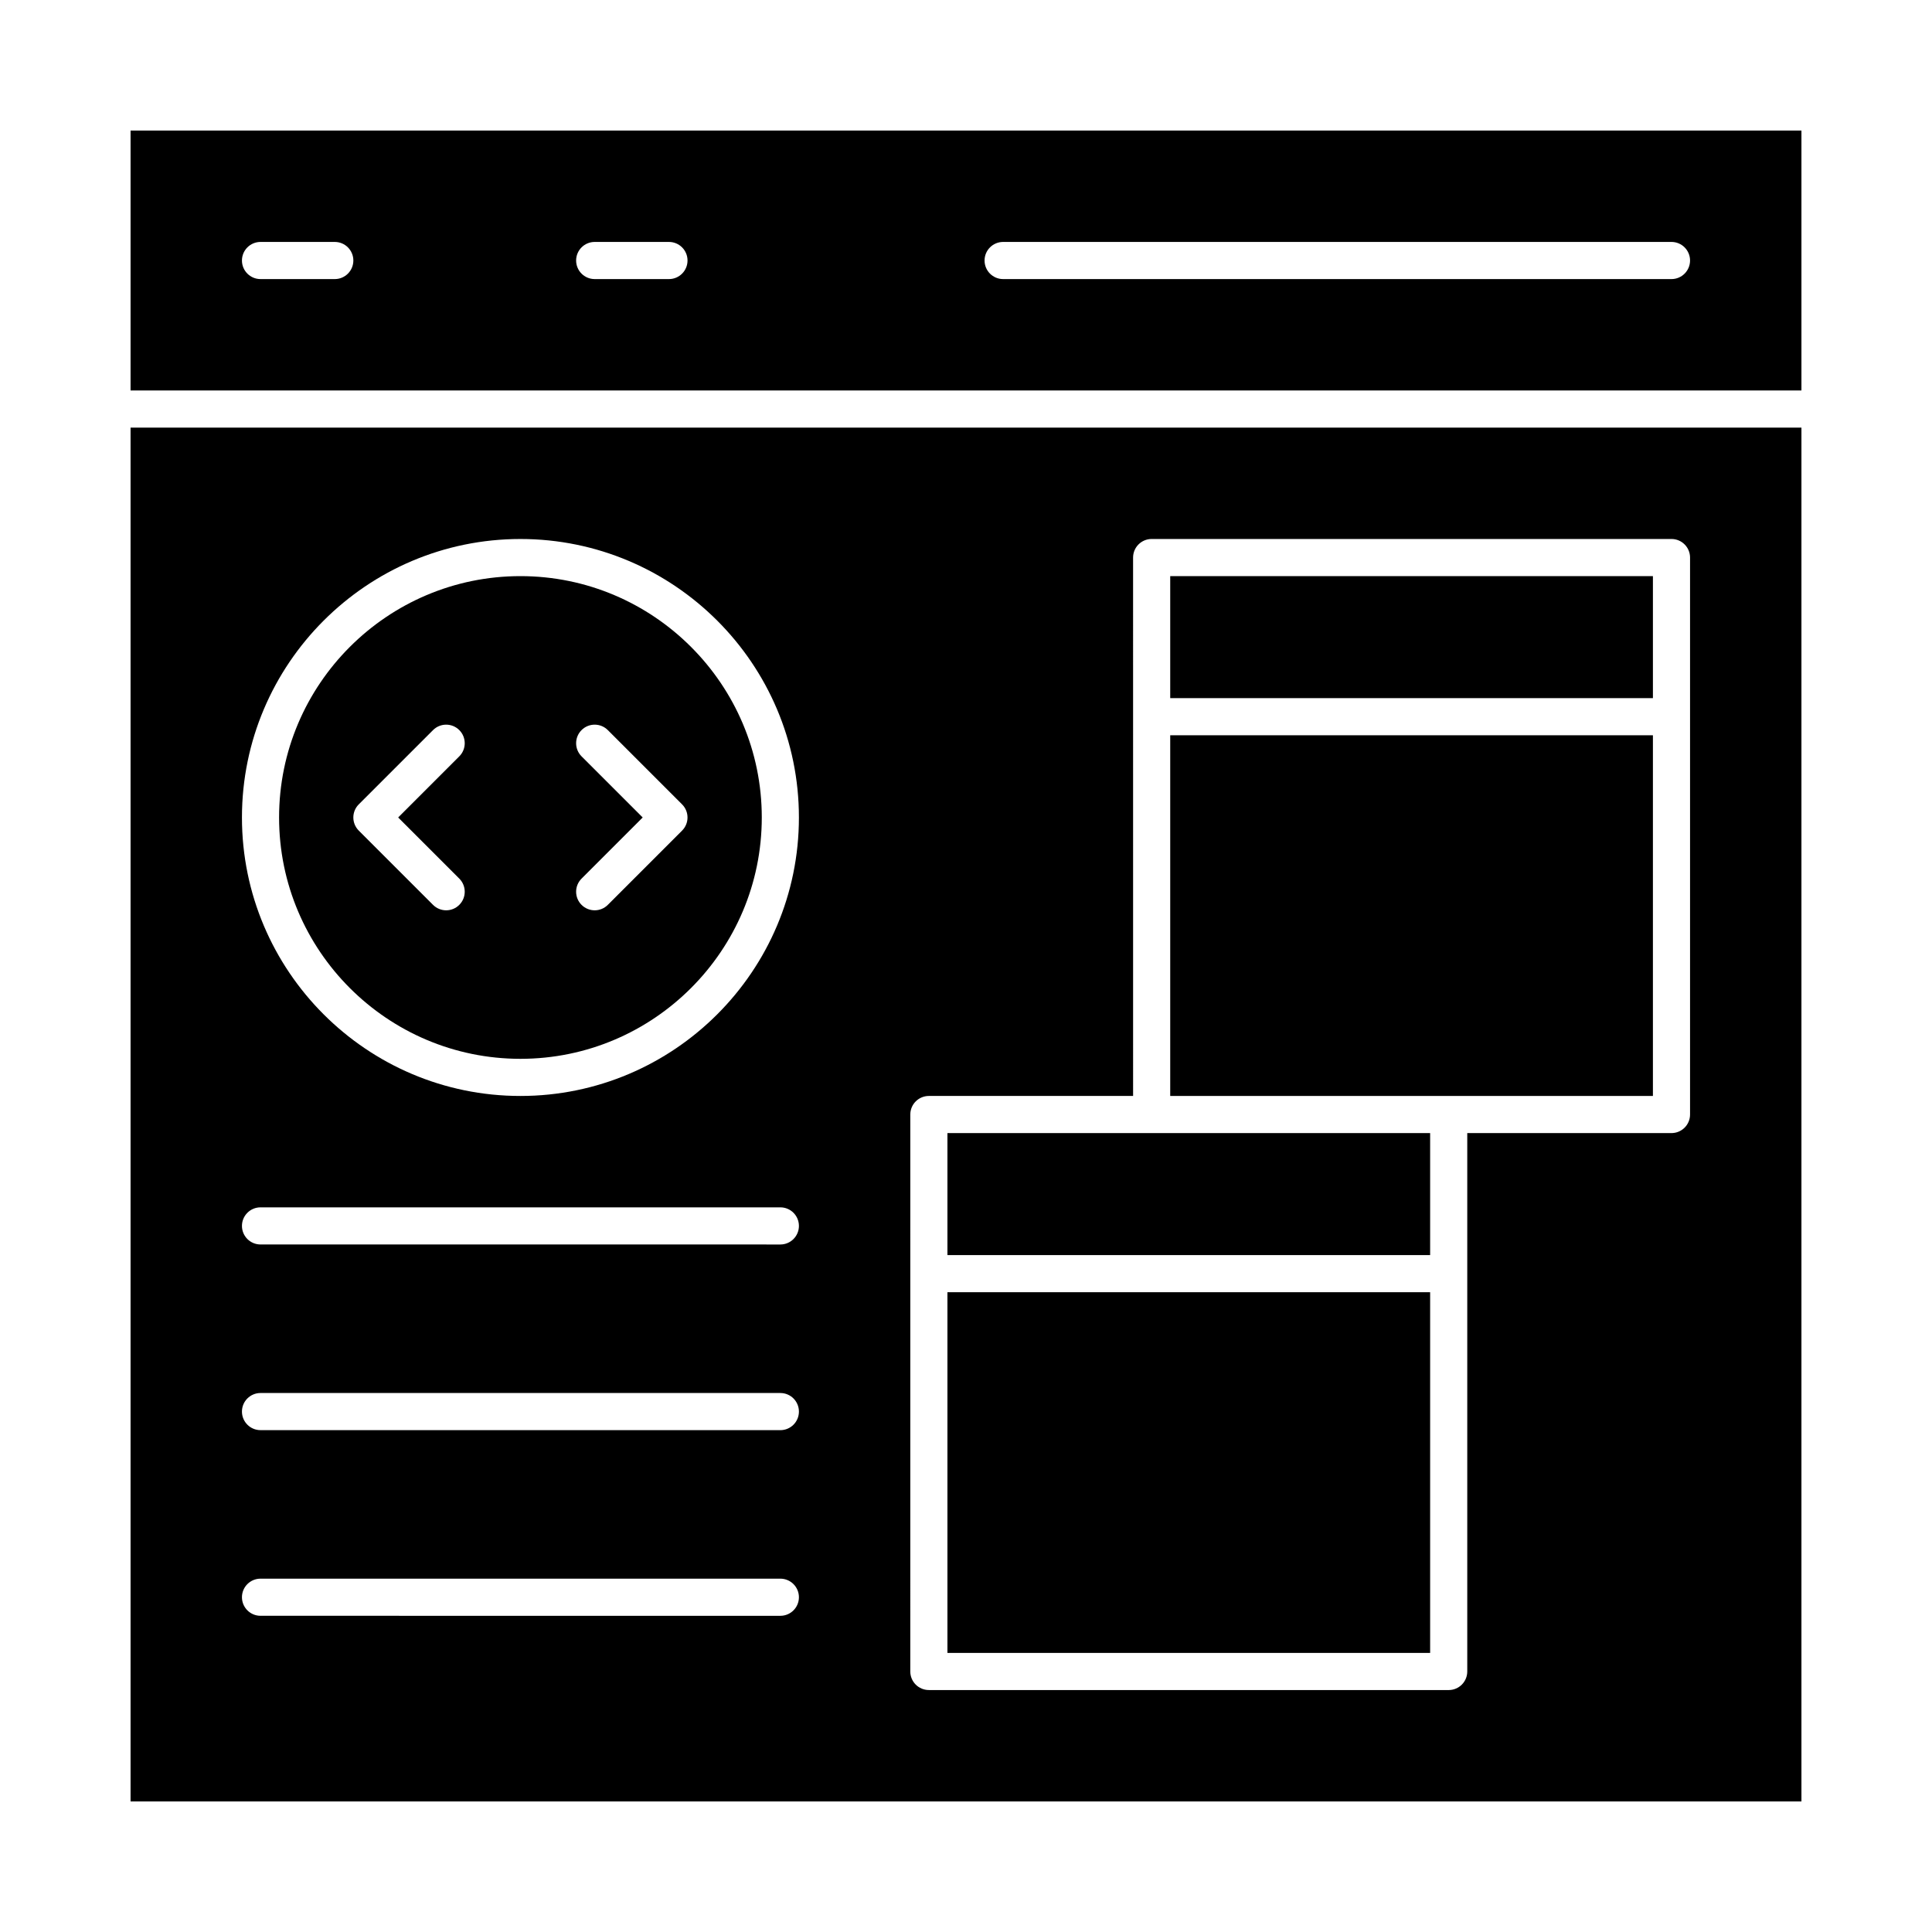
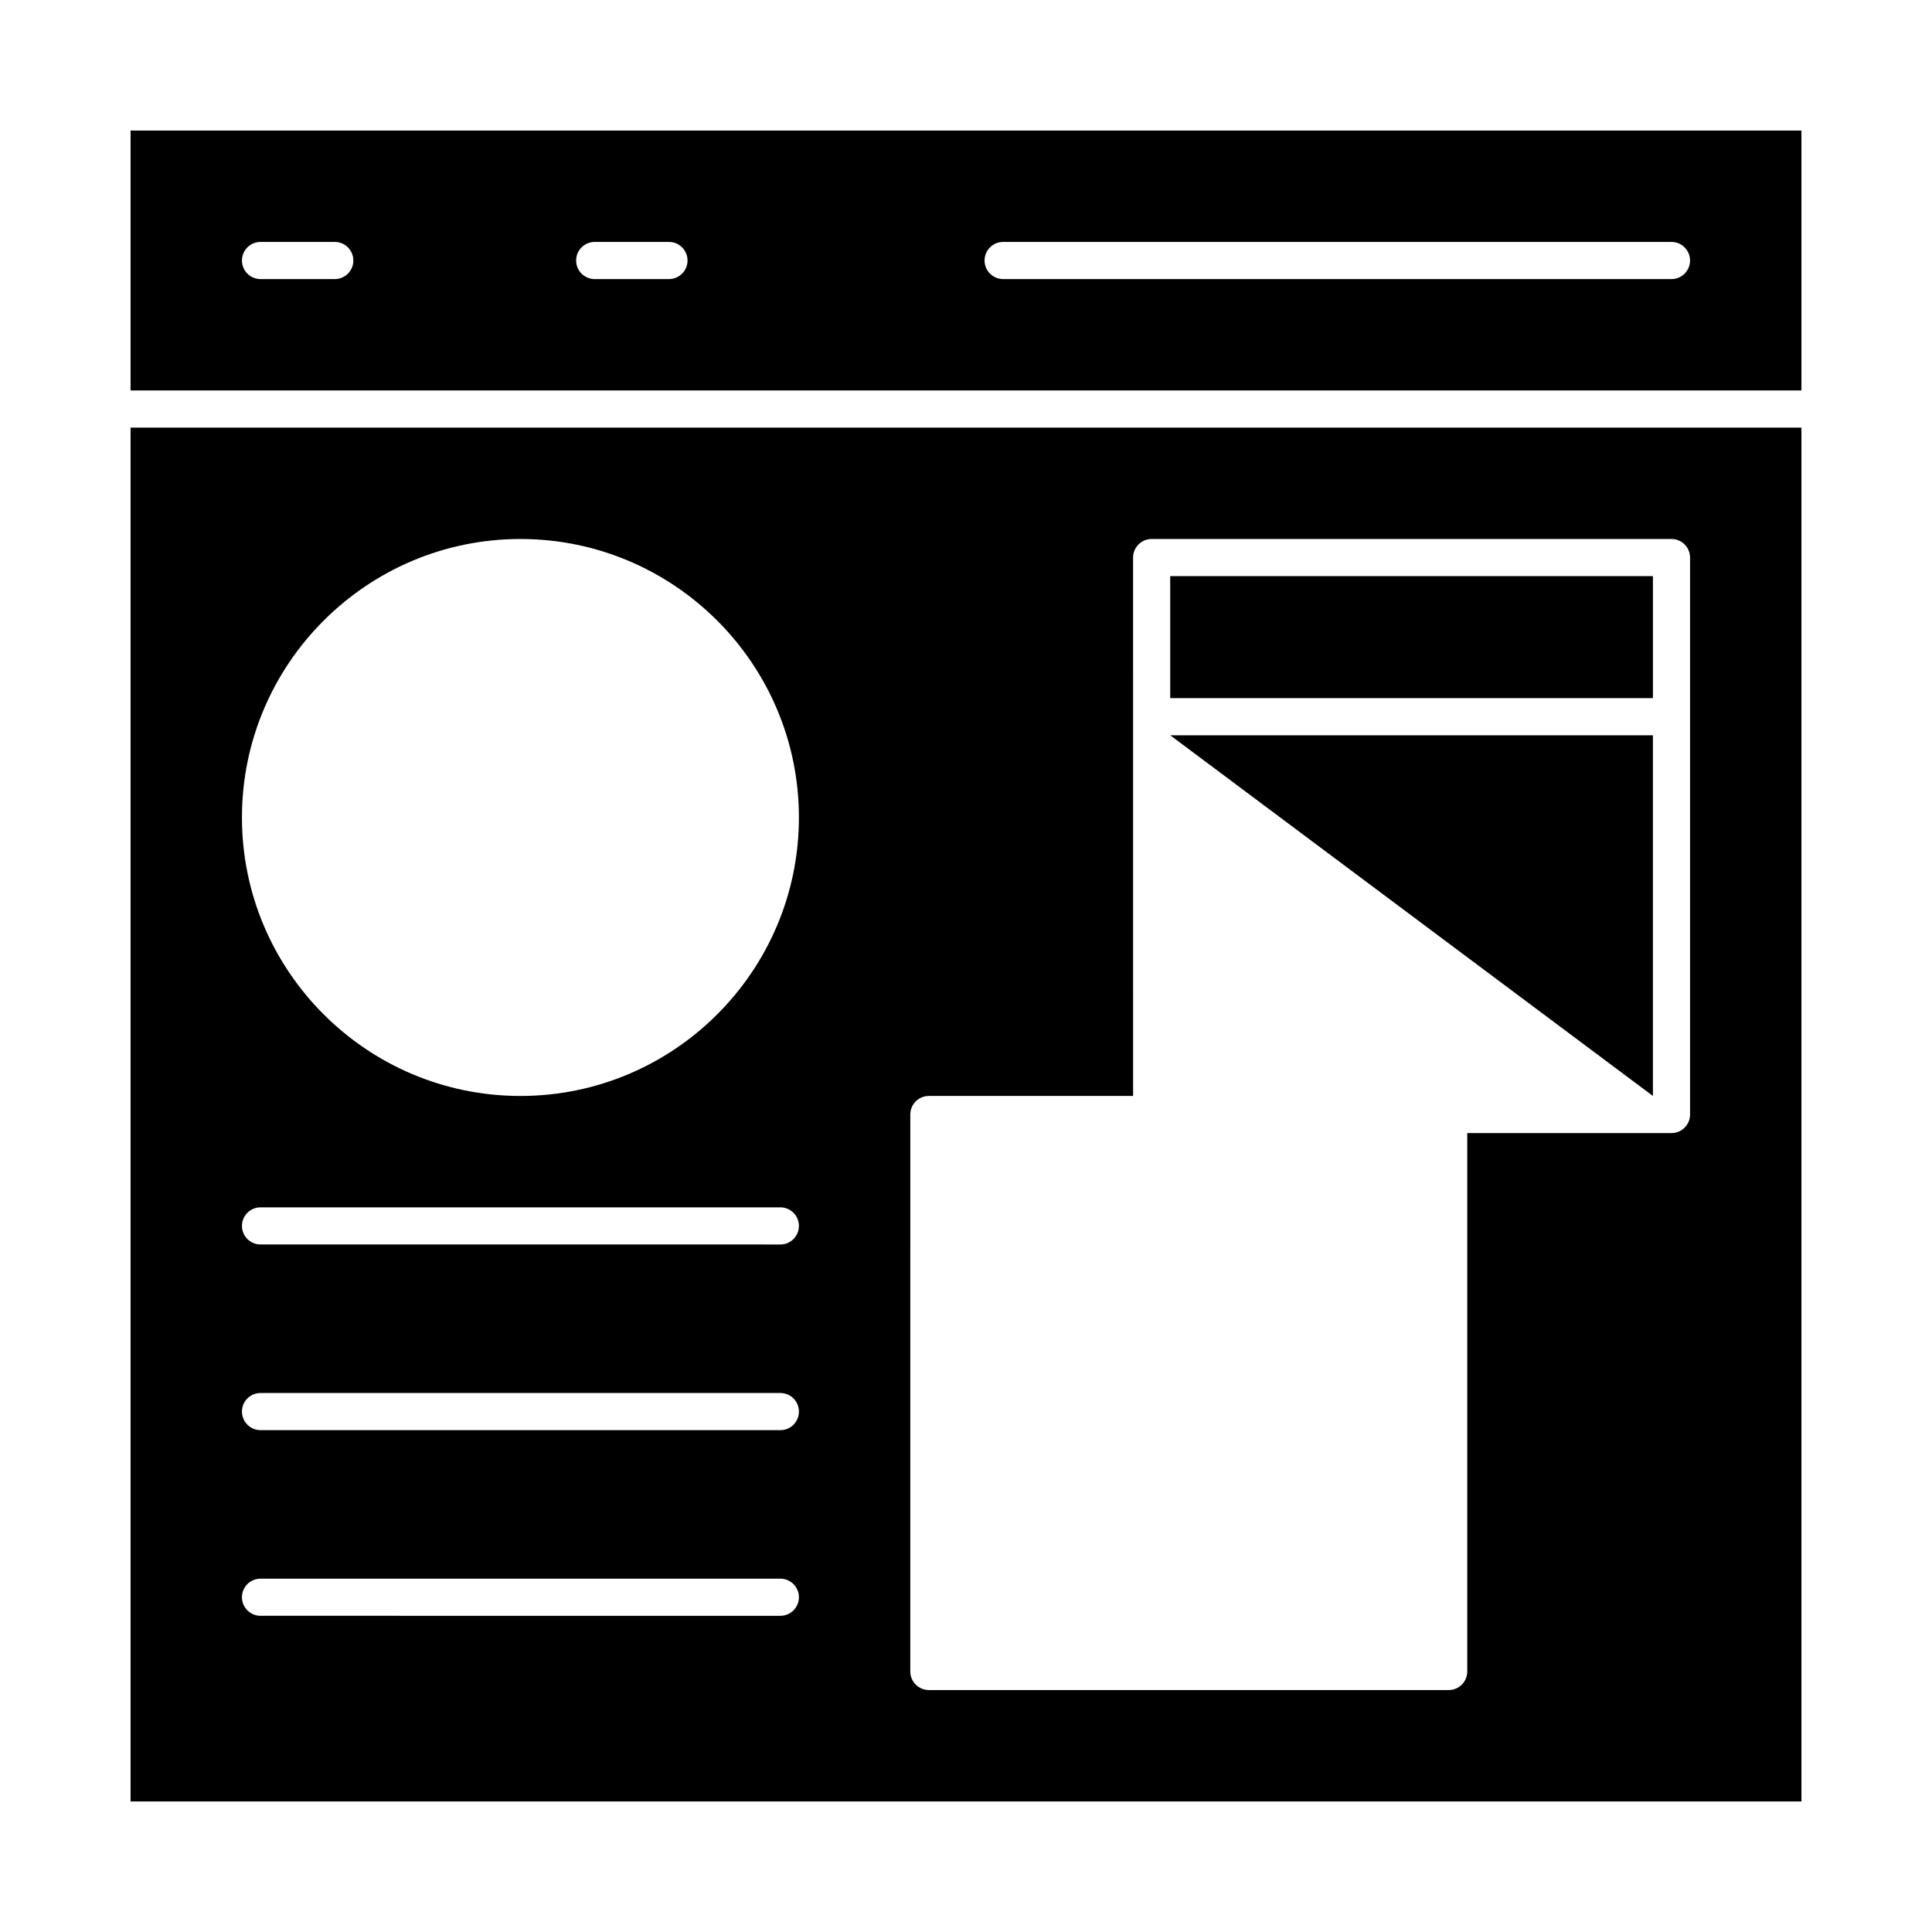
<svg xmlns="http://www.w3.org/2000/svg" fill="#000000" width="800px" height="800px" version="1.1" viewBox="144 144 512 512">
  <g>
    <path d="m178.6 621.4h442.8v-364.08h-442.8zm206.64-182.04c0-2.719 2.203-4.922 4.922-4.922h54.121l-0.004-142.68c0-2.719 2.203-4.922 4.922-4.922h137.76c2.719 0 4.922 2.203 4.922 4.922v147.6c0 2.719-2.203 4.922-4.922 4.922h-54.121v142.68c0 2.719-2.203 4.922-4.922 4.922l-137.76-0.004c-2.719 0-4.922-2.203-4.922-4.922zm-103.32-152.52c40.695 0 73.801 33.105 73.801 73.801s-33.105 73.801-73.801 73.801c-40.695 0-73.801-33.105-73.801-73.801s33.109-73.801 73.801-73.801zm-68.879 177.12h137.76c2.719 0 4.922 2.203 4.922 4.922s-2.203 4.922-4.922 4.922l-137.76-0.004c-2.719 0-4.922-2.203-4.922-4.922 0-2.715 2.203-4.918 4.922-4.918zm0 49.203h137.76c2.719 0 4.922 2.203 4.922 4.922s-2.203 4.922-4.922 4.922l-137.76-0.004c-2.719 0-4.922-2.203-4.922-4.922s2.203-4.918 4.922-4.918zm0 49.199h137.76c2.719 0 4.922 2.203 4.922 4.922s-2.203 4.922-4.922 4.922l-137.76-0.004c-2.719 0-4.922-2.203-4.922-4.922 0-2.715 2.203-4.918 4.922-4.918z" />
-     <path d="m582.04 434.44v-95.586h-127.92v95.586z" />
+     <path d="m582.04 434.44v-95.586h-127.92z" />
    <path d="m454.12 296.68h127.92v32.332h-127.92z" />
-     <path d="m523 444.28h-127.92v32.332h127.92z" />
-     <path d="m395.08 486.45h127.92v95.59h-127.92z" />
-     <path d="m281.92 424.6c35.27 0 63.961-28.691 63.961-63.961s-28.691-63.961-63.961-63.961-63.961 28.691-63.961 63.961 28.695 63.961 63.961 63.961zm16.199-80.16c-1.922-1.922-1.922-5.039 0-6.957 1.922-1.922 5.035-1.922 6.957 0l19.68 19.68c1.922 1.922 1.922 5.039 0 6.957l-19.68 19.68c-0.957 0.961-2.215 1.441-3.477 1.441-1.258 0-2.519-0.48-3.481-1.441-1.922-1.922-1.922-5.039 0-6.957l16.203-16.203zm-59.039 12.723 19.68-19.68c1.922-1.922 5.035-1.922 6.957 0s1.922 5.039 0 6.957l-16.199 16.199 16.199 16.199c1.922 1.922 1.922 5.039 0 6.957-0.957 0.965-2.219 1.445-3.477 1.445-1.258 0-2.519-0.48-3.481-1.441l-19.68-19.68c-1.922-1.922-1.922-5.035 0-6.957z" />
    <path d="m178.6 178.6v68.879h442.8v-68.879zm54.121 39.359h-19.68c-2.719 0-4.922-2.203-4.922-4.922s2.203-4.922 4.922-4.922h19.68c2.719 0 4.922 2.203 4.922 4.922-0.004 2.719-2.207 4.922-4.922 4.922zm88.559 0h-19.68c-2.719 0-4.922-2.203-4.922-4.922s2.203-4.922 4.922-4.922h19.68c2.719 0 4.922 2.203 4.922 4.922s-2.203 4.922-4.922 4.922zm265.68 0h-177.12c-2.719 0-4.922-2.203-4.922-4.922s2.203-4.922 4.922-4.922h177.12c2.719 0 4.922 2.203 4.922 4.922-0.004 2.719-2.207 4.922-4.922 4.922z" />
  </g>
</svg>